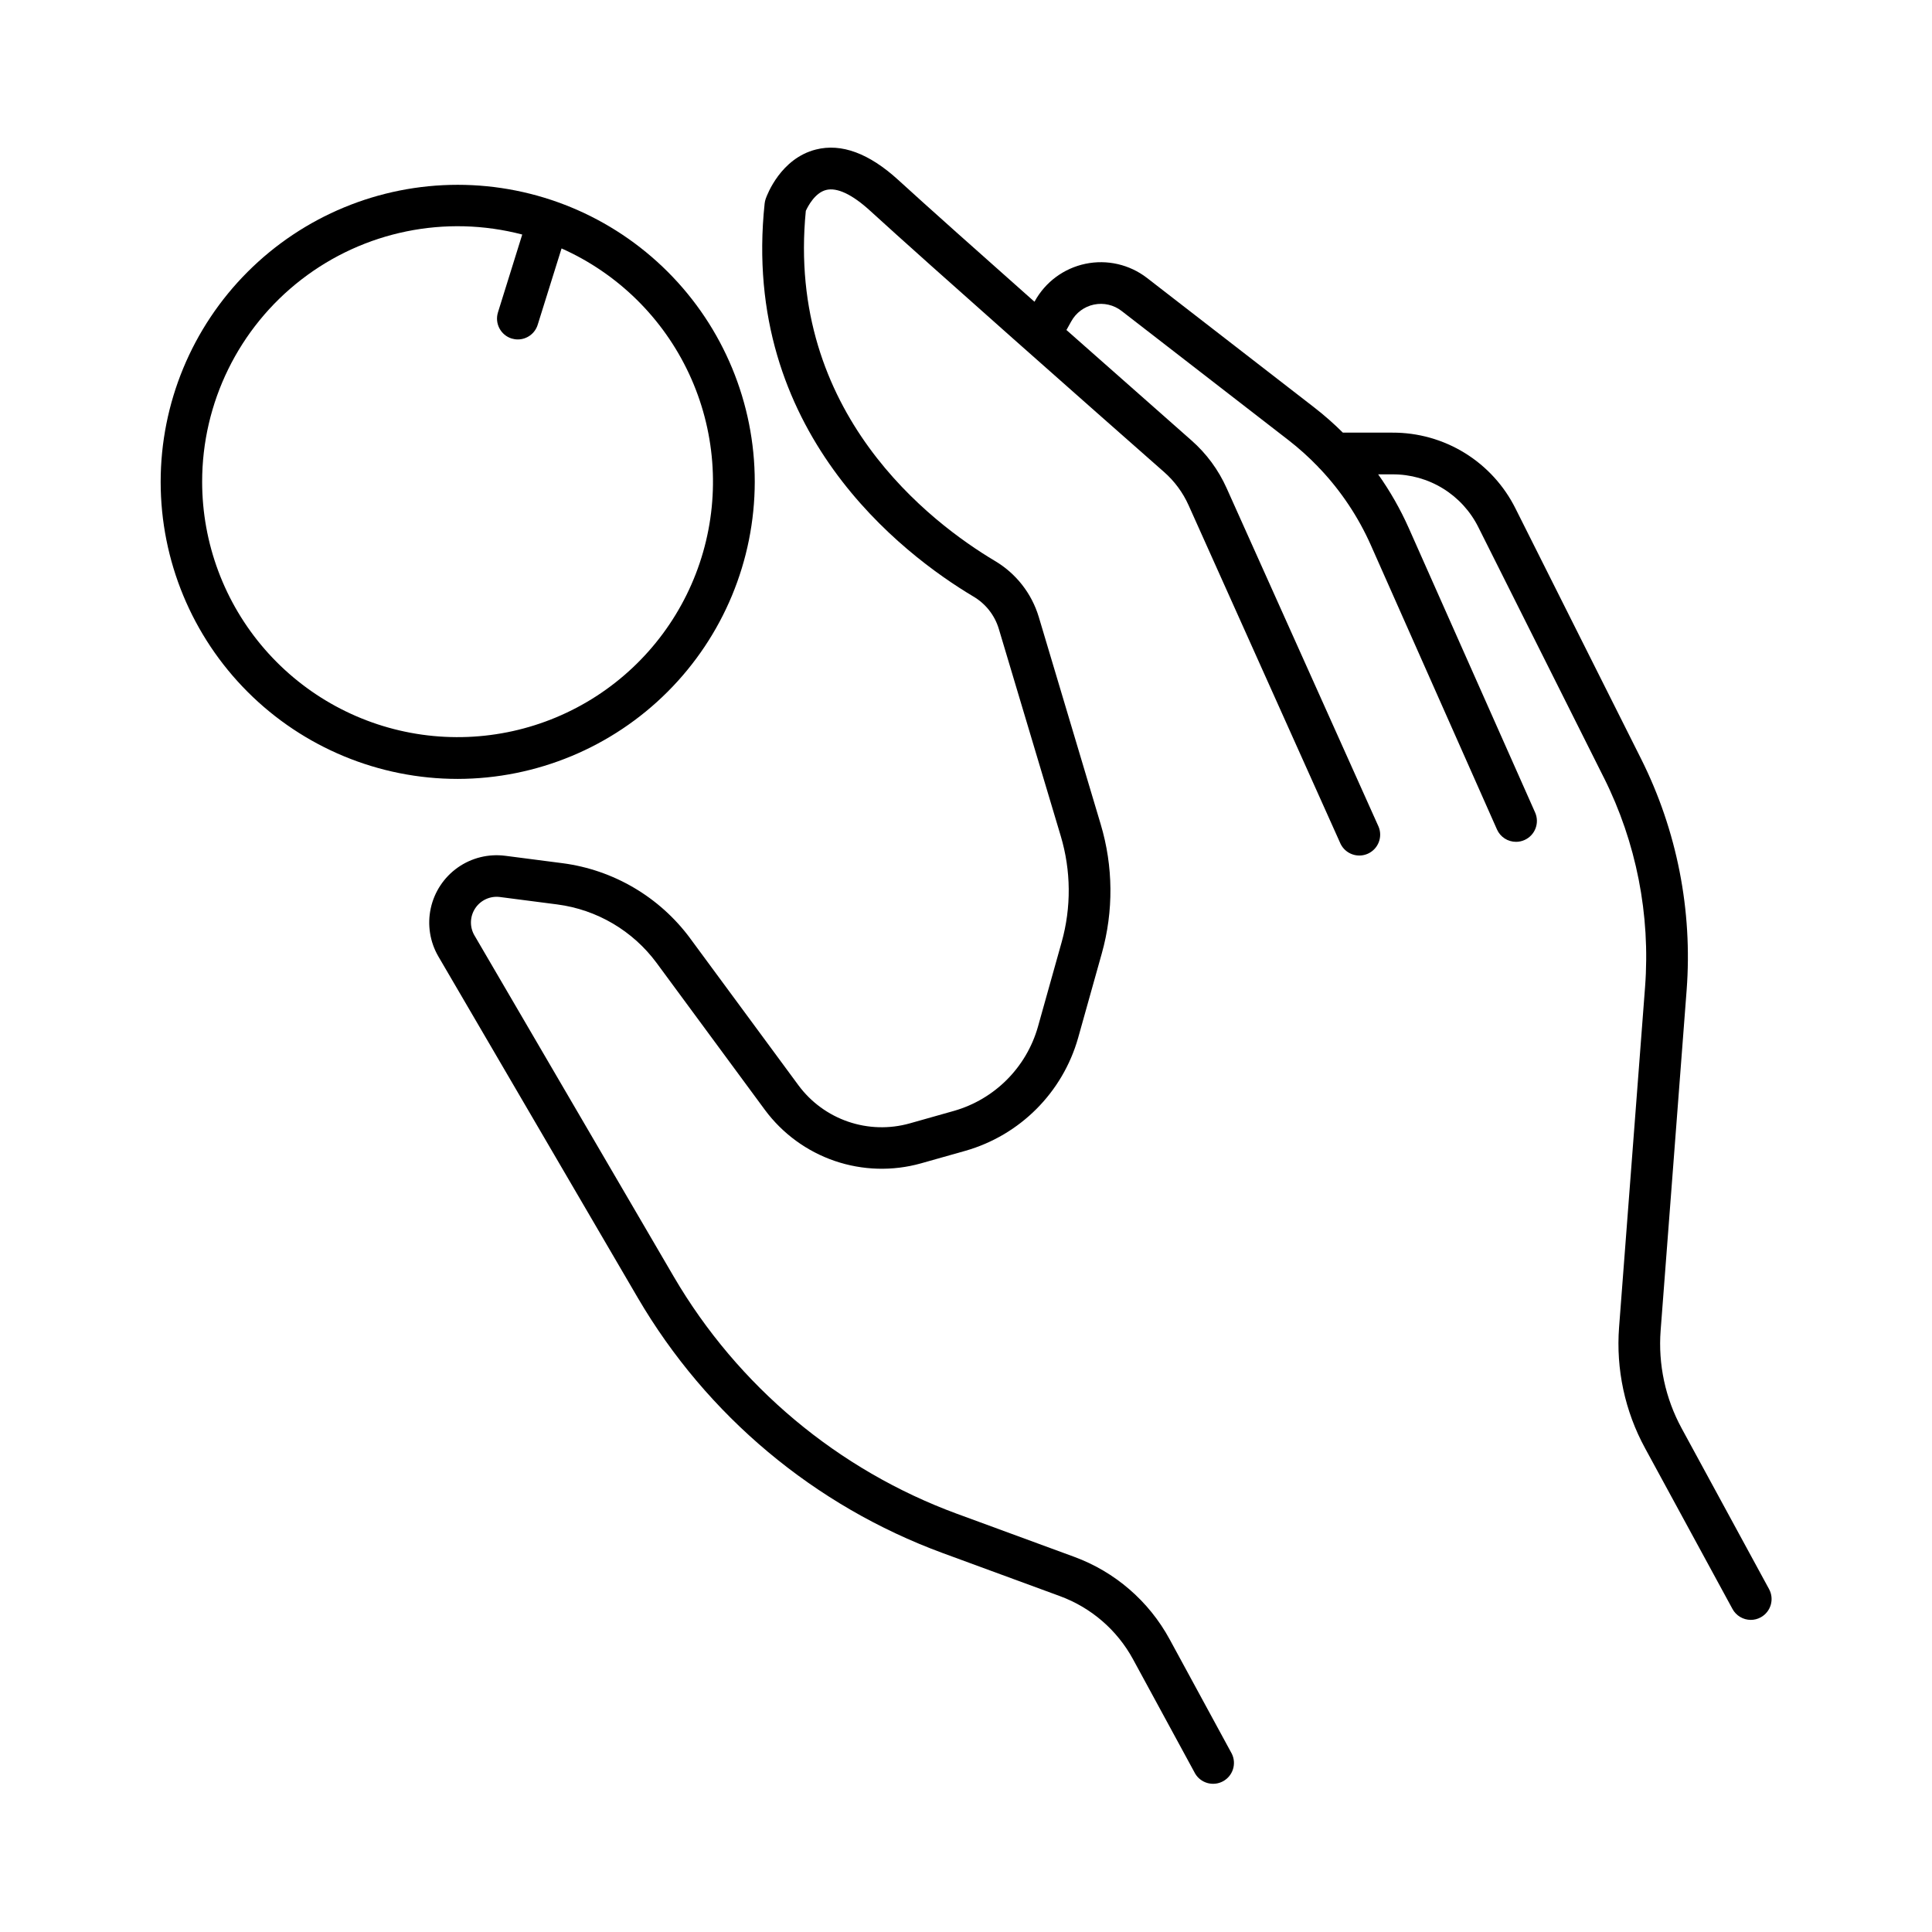
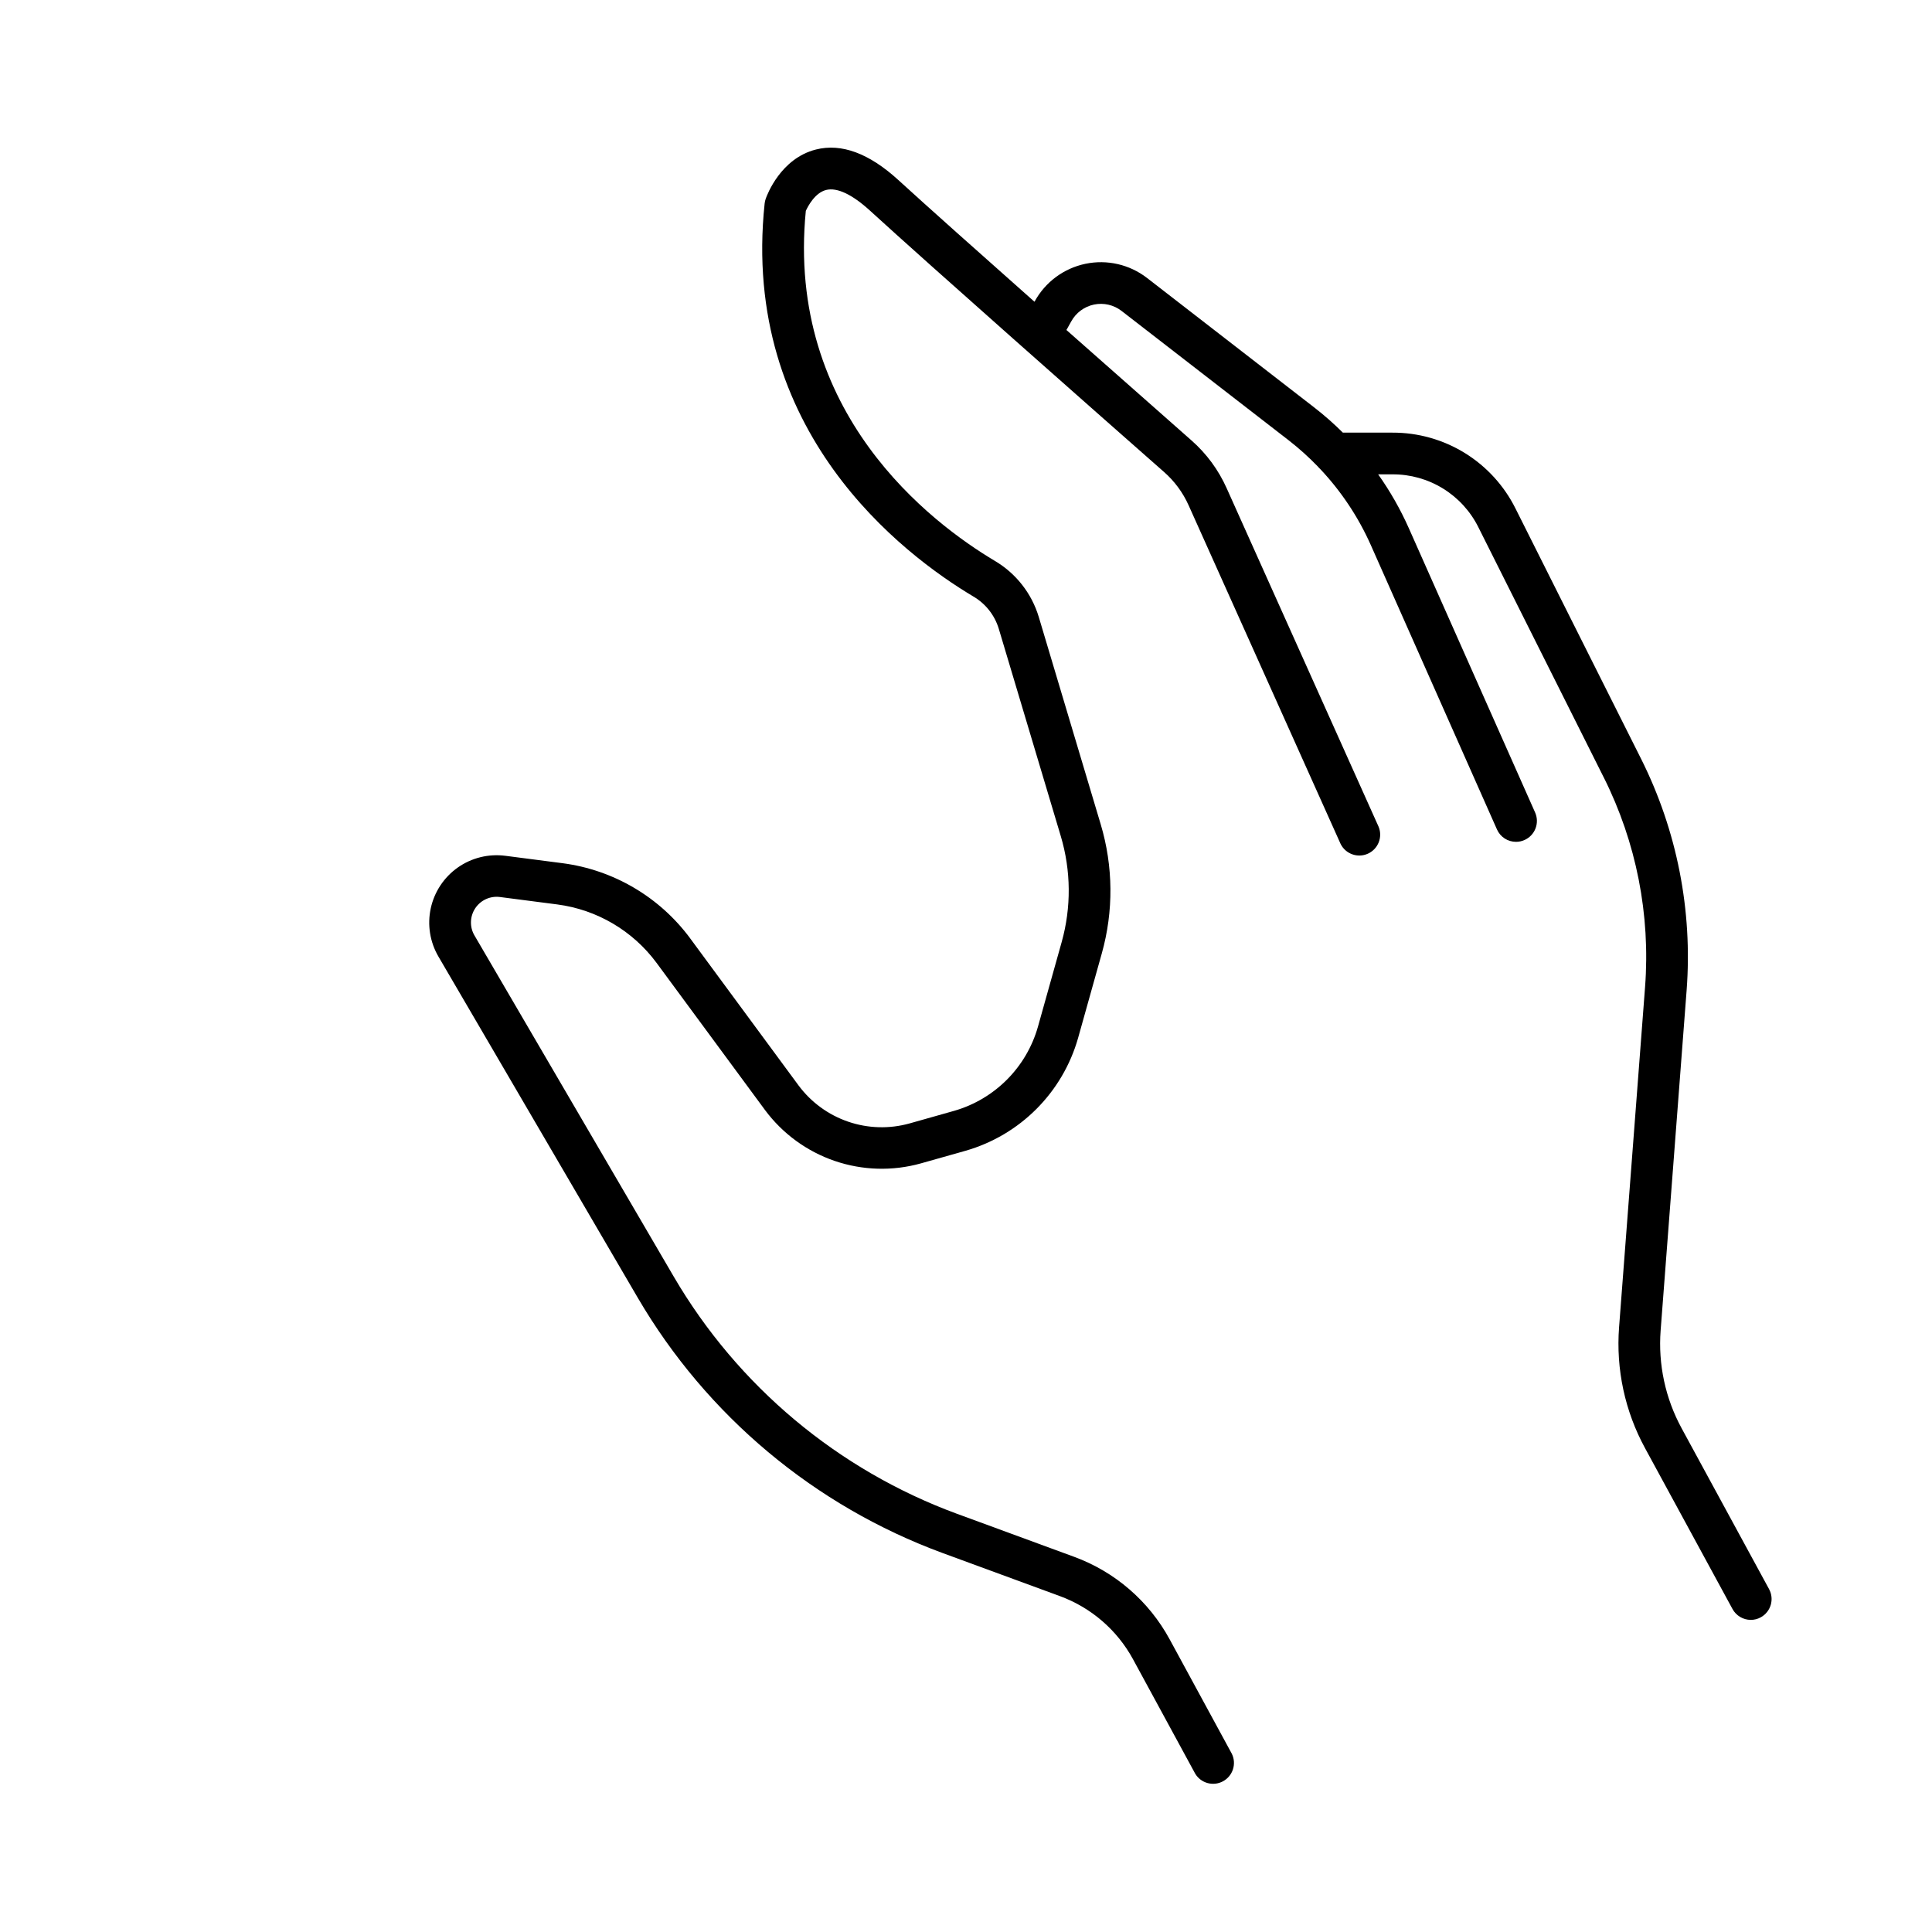
<svg xmlns="http://www.w3.org/2000/svg" fill="#000000" width="800px" height="800px" version="1.1" viewBox="144 144 512 512">
  <g>
-     <path d="m344.02 271.7c0-20.879-8.293-40.902-23.059-55.664-14.762-14.762-34.785-23.059-55.664-23.059-20.875 0-40.898 8.297-55.664 23.059-14.762 14.762-23.055 34.785-23.055 55.664 0 20.879 8.293 40.898 23.055 55.664 14.766 14.762 34.789 23.055 55.664 23.055 20.867-0.035 40.871-8.336 55.629-23.094 14.754-14.754 23.059-34.758 23.094-55.625zm-146.45 0c-0.016-20.984 9.699-40.789 26.305-53.621 16.605-12.828 38.223-17.234 58.523-11.926l-6.445 20.664h0.004c-0.887 2.902 0.727 5.977 3.621 6.891 0.531 0.16 1.086 0.246 1.641 0.246 2.418 0 4.555-1.57 5.273-3.879l6.328-20.242v0.004c14.906 6.644 26.906 18.449 33.797 33.238 6.891 14.793 8.207 31.578 3.703 47.262-4.504 15.688-14.52 29.215-28.207 38.102-13.688 8.883-30.125 12.523-46.285 10.25-16.16-2.273-30.953-10.309-41.66-22.625-10.703-12.316-16.598-28.086-16.598-44.402z" />
    <path d="m612.81 565.11-23.164-42.605v-0.004c-4.312-7.926-6.246-16.93-5.559-25.926l6.887-90.156c1.605-21.148-2.562-42.34-12.062-61.305l-33.277-66.332c-3.016-6.062-7.668-11.164-13.43-14.723-5.766-3.559-12.41-5.43-19.184-5.406h-13.145c-2.402-2.391-4.949-4.629-7.625-6.703l-44.281-34.293c-4.629-3.574-10.59-4.945-16.312-3.75-5.727 1.195-10.641 4.832-13.453 9.961l-0.059 0.098c-14.621-12.961-28.684-25.496-36.094-32.273-7.723-7.055-15.066-9.781-21.816-8.07-9.309 2.344-12.93 11.957-13.312 13.047-0.141 0.406-0.238 0.824-0.285 1.25-6.406 60.387 36.566 92.977 55.328 104.17 3.238 1.902 5.637 4.953 6.723 8.551l16.422 54.926c2.734 9.156 2.816 18.902 0.238 28.102l-6.277 22.395v0.004c-3.047 10.781-11.453 19.223-22.219 22.316l-11.809 3.336c-5.352 1.496-11.027 1.332-16.285-0.469-5.254-1.801-9.84-5.156-13.148-9.617l-28.715-38.965 0.004-0.004c-8.098-10.941-20.293-18.129-33.793-19.906l-15.203-1.969v0.004c-4.434-0.578-8.926 0.531-12.586 3.106-3.656 2.578-6.215 6.434-7.164 10.805-0.949 4.375-0.223 8.941 2.039 12.805l52.832 90.43c18.27 31.227 46.824 55.133 80.777 67.629l31.055 11.406c8.281 3.035 15.176 8.98 19.395 16.727l16.473 30.316c1.516 2.555 4.781 3.453 7.391 2.035s3.637-4.644 2.32-7.309l-16.473-30.316c-5.496-10.117-14.488-17.887-25.297-21.855l-31.055-11.406-0.004 0.004c-31.539-11.613-58.07-33.82-75.047-62.832l-52.82-90.43h-0.004c-1.312-2.238-1.234-5.031 0.199-7.199 1.434-2.164 3.977-3.328 6.555-2.992l15.203 1.969h-0.004c10.512 1.375 20.012 6.973 26.312 15.496l28.715 38.965c4.648 6.266 11.086 10.973 18.465 13.504 7.379 2.527 15.352 2.758 22.863 0.656l11.809-3.336c14.457-4.133 25.75-15.445 29.855-29.914l6.277-22.395c3.148-11.211 3.047-23.086-0.297-34.242l-16.402-54.906c-1.875-6.25-6.035-11.562-11.652-14.879-16.867-10.055-55.371-39.152-50.086-92.762 0.59-1.277 2.441-4.793 5.383-5.531 2.941-0.738 6.988 1.238 11.66 5.512 15.457 14.141 59.602 53.137 77.855 69.195 2.793 2.445 5.023 5.465 6.543 8.855l40.285 89.75c1.324 2.656 4.504 3.797 7.211 2.586 2.711-1.215 3.977-4.348 2.875-7.102l-40.293-89.773c-2.16-4.832-5.332-9.145-9.309-12.645-7.766-6.887-20.223-17.832-33.152-29.273l0.188-0.316 1.094-1.969v0.004c1.262-2.297 3.469-3.926 6.031-4.457 2.566-0.531 5.238 0.086 7.309 1.691l44.281 34.281c2.738 2.129 5.32 4.449 7.727 6.949 0.199 0.246 0.418 0.477 0.656 0.688 5.551 5.898 10.066 12.688 13.363 20.086l33.457 75.414c0.887 1.996 2.871 3.281 5.059 3.273 0.77 0 1.531-0.164 2.234-0.48 2.789-1.238 4.047-4.5 2.812-7.293l-33.504-75.422c-2.223-4.984-4.934-9.738-8.09-14.191h3.816c4.727-0.02 9.359 1.285 13.383 3.766 4.019 2.481 7.266 6.039 9.367 10.27l33.238 66.332 0.004-0.004c8.602 17.172 12.375 36.359 10.922 55.508l-6.887 90.164c-0.844 11.121 1.547 22.25 6.887 32.039l23.164 42.605v0.004c0.969 1.781 2.832 2.891 4.859 2.894 0.922 0 1.832-0.234 2.637-0.68 2.672-1.465 3.656-4.816 2.195-7.488z" />
  </g>
</svg>